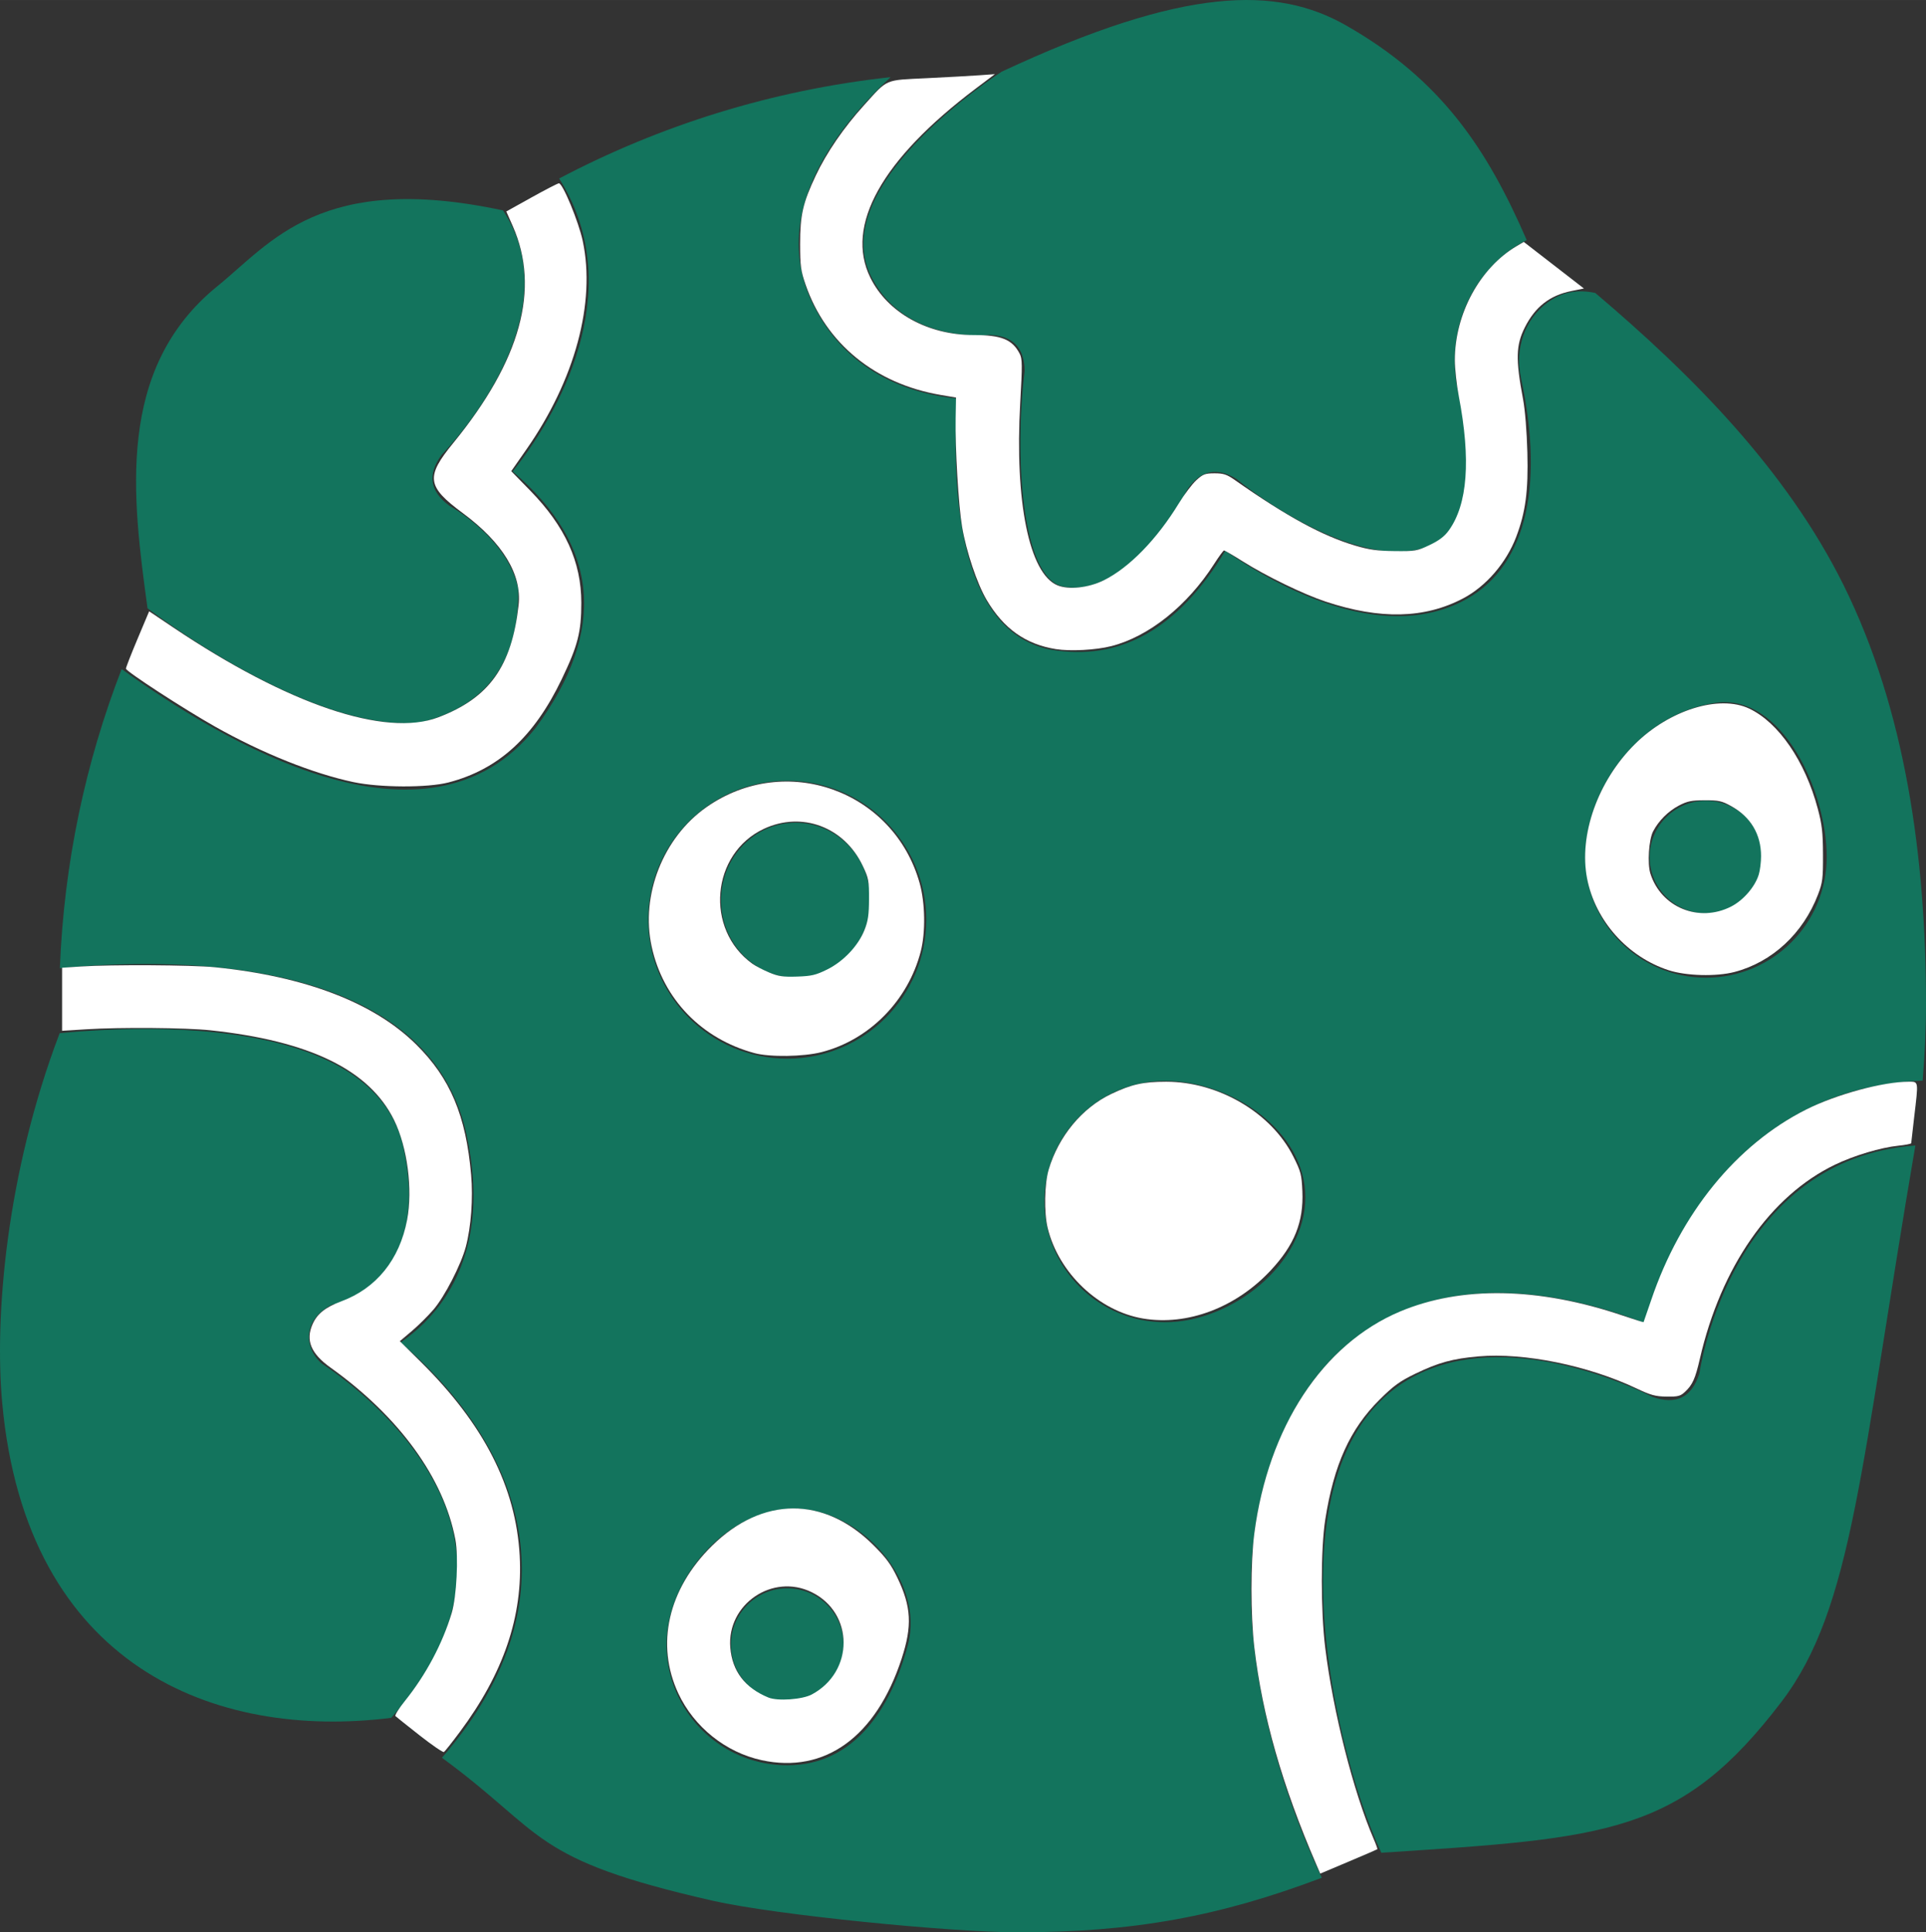
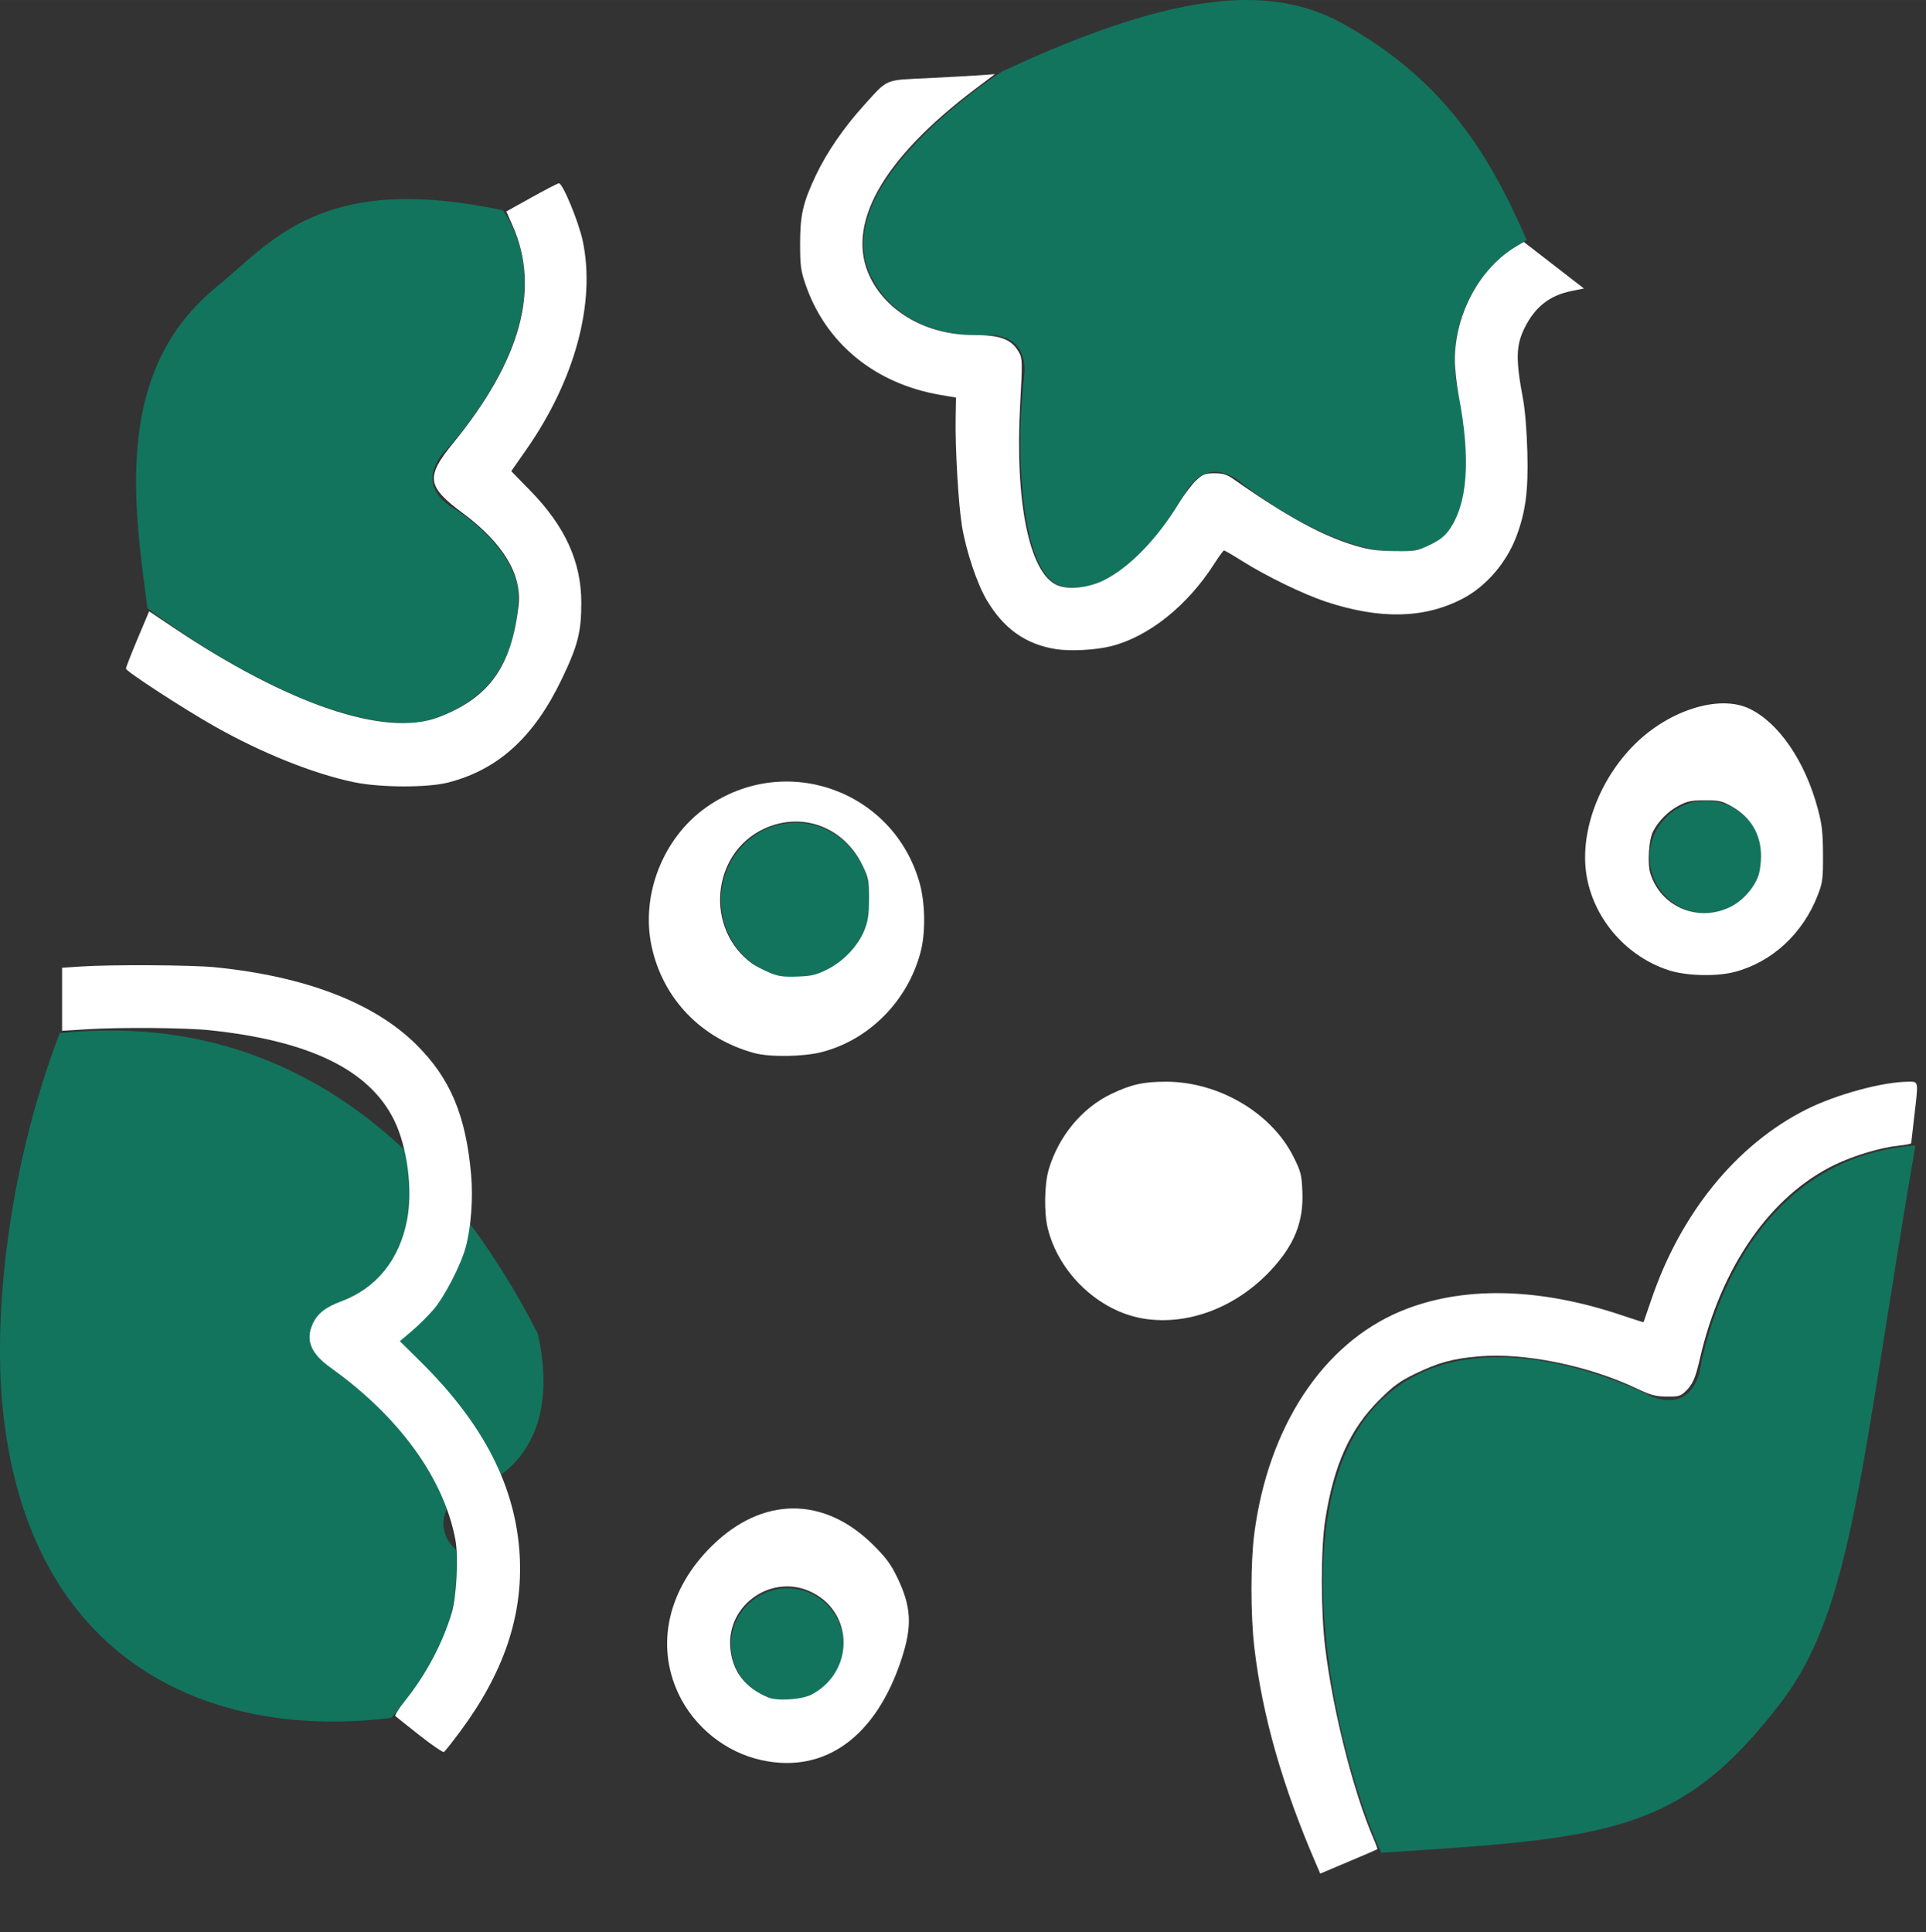
<svg xmlns="http://www.w3.org/2000/svg" xmlns:ns1="http://sodipodi.sourceforge.net/DTD/sodipodi-0.dtd" xmlns:ns2="http://www.inkscape.org/namespaces/inkscape" id="Layer_1" enable-background="new 0 0 124 124" height="530.141" viewBox="0 0 127.963 128.393" width="528.361" version="1.1" ns1:docname="oncologia.svg" ns2:version="0.92.4 (5da689c313, 2019-01-14)" ns2:export-filename="C:\Users\Alejandro\Desktop\units\planet.png" ns2:export-xdpi="372.10999" ns2:export-ydpi="372.10999">
  <rect x="0" y="0" width="127.963" height="128.393" fill="#333333" stroke="none" />
  <defs id="defs15" />
  <ns1:namedview pagecolor="#ffffff" bordercolor="#666666" borderopacity="1" objecttolerance="10" gridtolerance="10" guidetolerance="10" ns2:pageopacity="0" ns2:pageshadow="2" ns2:window-width="2400" ns2:window-height="1284" id="namedview13" showgrid="false" ns2:zoom="1.84375" ns2:cx="245.49303" ns2:cy="245.72064" ns2:window-x="2391" ns2:window-y="-6" ns2:window-maximized="1" ns2:current-layer="XMLID_71_" />
  <g id="XMLID_71_" transform="translate(3.963,4.765)" style="fill:#13745d;fill-opacity:1">
    <circle id="XMLID_72_" cx="48.342" cy="104.512" r="3.742" style="fill:#13745d;fill-opacity:1" />
    <circle id="XMLID_80_" cx="109.383" cy="52.181" r="3.742" style="fill:#13745d;fill-opacity:1" />
    <path id="XMLID_167_" d="m 96.26,11.933 c 0.39,-0.292 0.797,-0.531 1.212,-0.745 C 94.833,5.116 91.788,0.521 85.46,-3.082 80.874,-5.693 74.771,-5.694 62.584,0 60.312,1.517 51.093,8.126 53.95,13.679 c 2.237,4.345 7.585,3.835 7.807,3.809 1.552,0.04 2.338,0.836 2.358,2.388 -0.697,5.646 -0.205,13.765 2.528,14.324 4.404,0.901 8.254,-6.383 8.292,-6.456 0.876,-1.272 1.967,-1.496 3.273,-0.673 2.268,1.877 9.035,6.316 13.025,4.319 3.152,-1.575 2.217,-7.637 1.669,-10.171 -0.766,-3.543 0.552,-7.187 3.358,-9.286 z" ns2:connector-curvature="0" ns1:nodetypes="ccscccccccccc" style="fill:#13745d;fill-opacity:1" />
    <path id="XMLID_168_" d="m 23.972,43.238 c 4.393,-1.082 6.559,-4.044 6.496,-8.886 -0.717,-3.403 -4.521,-5.484 -4.559,-5.504 -1.317,-0.955 -1.493,-2.087 -0.527,-3.396 0.381,-0.388 8.777,-9.09 4.078,-16.235 C 17.367,6.618 14.063,11.346 10.484,14.247 3.698,19.747 4.835,28.318 5.84,35.658 c 4.037,3.01 12.369,8.201 18.132,7.58 z" ns2:connector-curvature="0" ns1:nodetypes="cccccscc" style="fill:#13745d;fill-opacity:1" />
-     <path id="XMLID_169_" d="M 26.353,98.23 C 25.494,90.868 17.492,85.902 17.42,85.84 c -1.17,-1.007 -1.319,-2.913 0.673,-3.914 0.67,-0.155 6.645,-1.8 4.746,-10.46 C 20.899,62.624 5.39,63.355 0,63.886 -3.551,73.22 -4.341,82.752 -3.815,88.468 -2.205,105.977 10.322,110.85 22.03,109.376 c 3.291,-3.74 4.751,-7.482 4.323,-11.146 z" ns2:connector-curvature="0" ns1:nodetypes="cccccscc" style="fill:#13745d;fill-opacity:1" />
+     <path id="XMLID_169_" d="M 26.353,98.23 c -1.17,-1.007 -1.319,-2.913 0.673,-3.914 0.67,-0.155 6.645,-1.8 4.746,-10.46 C 20.899,62.624 5.39,63.355 0,63.886 -3.551,73.22 -4.341,82.752 -3.815,88.468 -2.205,105.977 10.322,110.85 22.03,109.376 c 3.291,-3.74 4.751,-7.482 4.323,-11.146 z" ns2:connector-curvature="0" ns1:nodetypes="cccccscc" style="fill:#13745d;fill-opacity:1" />
    <ellipse id="XMLID_174_" cy="55.044" cx="48.9" rx="4.958" ry="5.144" style="fill:#13745d;fill-opacity:1" />
-     <path id="XMLID_194_" d="m 81.8,89.335 c 2.025,-3.815 4.977,-6.335 8.774,-7.49 5.52,-1.678 11.443,0.011 14.72,1.295 1.83,-6.635 7.232,-15.708 18.483,-16.101 C 123.912,65.373 124,63.693 124,61.993 124,52.161 122.625,42.395 118.532,34.13 114.74,26.475 108.483,20.173 102.027,14.7 c -1.208,-0.254 -2.244,-0.06 -3.204,0.657 -1.47,1.1 -2.153,3.046 -1.739,4.957 1.628,7.526 0.23,12.818 -3.937,14.901 -5.505,2.752 -12.34,-1.057 -15.702,-3.378 -3.134,5.197 -7.019,7.381 -11.657,6.553 C 59.406,37.085 59.293,26.827 59.645,21.719 56.858,21.447 52.518,20.243 50.147,15.636 47.118,9.75 51.228,4.081 55.209,0.361 c -7.876,0.858 -15.308,3.2 -22.022,6.734 4.347,6.855 0.638,14.788 -3.086,19.466 5.766,4.907 6.273,10.587 1.521,17.04 -7.256,9.12 -20.862,0.852 -27.503,-3.909 -2.403,6.209 -3.834,12.894 -4.104,19.876 6.692,-0.657 24.332,-1.191 27.003,10.983 0.946,4.309 0.49,7.946 -1.356,10.807 -0.882,1.369 -1.97,2.362 -3.008,3.075 2.991,2.558 7.235,7.187 7.948,13.302 0.568,4.863 -1.184,9.662 -5.203,14.293 6.941,5.085 5.777,6.725 18.008,9.505 4.15,0.943 15.817,2.095 20.241,2.095 7.7,0 13.399,-1.049 20.208,-3.624 C 81.34,114.628 75.878,100.492 81.8,89.335 Z M 110.033,41.934 C 114.411,41.304 117.403,47.76 117.403,52.181 c 0,4.421 -3.598,8.018 -8.02,8.018 -4.423,0 -8.02,-3.597 -8.02,-8.018 0,-4.421 3.504,-9.504 8.67,-10.247 z M 48.342,112.53 c -2.917,0 -5.474,-1.564 -6.878,-3.898 C 40.739,107.428 40.322,106.018 40.322,104.512 c 0,-4.421 4.062,-9.04 8.484,-9.04 4.422,0 8.67,4.804 7.556,9.04 -1.125,4.275 -3.597,8.018 -8.02,8.018 z m 0,-46.952 c -5.093,0 -9.236,-4.142 -9.236,-9.234 0,-5.092 4.143,-9.234 9.236,-9.234 5.093,0 9.237,4.142 9.237,9.234 0,5.092 -4.143,9.234 -9.237,9.234 z m 25.103,17.514 c -4.423,0 -8.02,-3.597 -8.02,-8.018 0,-4.422 3.598,-8.018 8.02,-8.018 4.423,0 9.32,3.318 9.32,7.739 0,4.422 -4.898,8.297 -9.32,8.297 z" ns2:connector-curvature="0" ns1:nodetypes="ccccsscccccccccccccccccccssccsssssssssssssssssssss" style="fill:#13745d;fill-opacity:1" />
    <path id="XMLID_362_" d="m 108.946,86.481 c -0.5,1.603 -1.543,2.126 -3.127,1.569 -0.073,-0.039 -7.707,-4.042 -14.016,-2.11 -12.183,3.729 -7.457,24.981 -3.991,32.401 15.092,-0.979 19.884,-1.23 26.598,-10.048 4.739,-6.224 5.235,-15.609 8.883,-36.945 -12.084,0.891 -14.254,14.519 -14.347,15.133 z" ns2:connector-curvature="0" ns1:nodetypes="ccccscc" style="fill:#13745d;fill-opacity:1" />
    <path style="opacity:1;fill:#ffffff;fill-opacity:1;fill-rule:nonzero;stroke:none;stroke-width:0.077;stroke-linecap:round;stroke-linejoin:round;stroke-miterlimit:4;stroke-dasharray:none;stroke-dashoffset:0;stroke-opacity:1;paint-order:fill markers stroke" d="M 97.083,214.747 C 85.947,212.392 72.019,206.814 59.109,199.538 50.549,194.714 34.586,184.335 34.577,183.588 c -0.004,-0.323 1.428,-3.998 3.183,-8.166 l 3.19,-7.579 6.589,4.425 c 31.527,21.173 58.223,30.225 72.802,24.685 13.962,-5.305 20.143,-13.949 22.036,-30.814 0.942,-8.39 -4.374,-17.15 -15.328,-25.263 -9.888,-7.323 -10.239,-9.908 -2.611,-19.242 18.52,-22.664 23.927,-42.392 16.328,-59.575 l -1.767,-3.995 6.952,-3.868 c 3.823,-2.128 7.198,-3.868 7.5,-3.868 1.05,0 5.432,10.614 6.538,15.836 3.591,16.95 -2.131,38.123 -15.469,57.241 l -4.159,5.962 5.204,5.332 c 9.587,9.822 14.03,19.579 14.03,30.808 0,8.035 -0.955,11.763 -5.373,20.969 -7.63,15.901 -17.368,24.781 -31.096,28.357 -5.702,1.485 -18.817,1.442 -26.045,-0.087 z" id="path837" ns2:connector-curvature="0" transform="matrix(0.242,0,0,0.242,-3.963,-4.765)" />
    <path style="opacity:1;fill:#ffffff;fill-opacity:1;fill-rule:nonzero;stroke:none;stroke-width:0.054;stroke-linecap:round;stroke-linejoin:round;stroke-miterlimit:4;stroke-dasharray:none;stroke-dashoffset:0;stroke-opacity:1;paint-order:fill markers stroke" d="m 207.147,289.149 c -14.556,-3.93 -25.122,-14.876 -28.235,-29.251 -3.066,-14.153 3.131,-29.913 15.054,-38.286 21.668,-15.217 51.406,-4.595 58.533,20.907 1.506,5.387 1.634,13.483 0.295,18.687 -3.475,13.514 -14.113,24.312 -27.266,27.676 -4.954,1.267 -14.18,1.4 -18.381,0.266 z m 19.903,-22.938 c 4.488,-2.211 8.55,-6.494 10.276,-10.836 0.994,-2.498 1.243,-4.193 1.259,-8.541 0.018,-4.995 -0.118,-5.713 -1.713,-9.08 -5.066,-10.695 -16.691,-15.066 -27.123,-10.199 -14.517,6.774 -16.318,27.602 -3.204,37.045 0.863,0.621 2.937,1.704 4.61,2.407 2.535,1.065 3.812,1.253 7.665,1.128 3.953,-0.127 5.147,-0.407 8.229,-1.925 z" id="path851" ns2:connector-curvature="0" transform="matrix(0.242,0,0,0.242,-3.963,-4.765)" />
    <path style="opacity:1;fill:#ffffff;fill-opacity:1;fill-rule:nonzero;stroke:none;stroke-width:0.054;stroke-linecap:round;stroke-linejoin:round;stroke-miterlimit:4;stroke-dasharray:none;stroke-dashoffset:0;stroke-opacity:1;paint-order:fill markers stroke" d="m 313.859,362.029 c -12.195,-2.032 -23.233,-12.506 -26.231,-24.89 -1.023,-4.225 -0.885,-12.049 0.282,-16 2.702,-9.149 9.145,-16.936 17.19,-20.778 5.499,-2.626 8.785,-3.358 15.072,-3.358 14.372,0 28.869,8.526 34.895,20.523 2.08,4.142 2.29,4.947 2.492,9.549 0.368,8.413 -2.173,14.752 -8.727,21.769 -9.515,10.188 -22.83,15.208 -34.972,13.185 z" id="path853" ns2:connector-curvature="0" transform="matrix(0.242,0,0,0.242,-3.963,-4.765)" />
    <path style="opacity:1;fill:#ffffff;fill-opacity:1;fill-rule:nonzero;stroke:none;stroke-width:0.054;stroke-linecap:round;stroke-linejoin:round;stroke-miterlimit:4;stroke-dasharray:none;stroke-dashoffset:0;stroke-opacity:1;paint-order:fill markers stroke" d="m 209.117,483.286 c -9.876,-2.143 -18.572,-9.105 -22.886,-18.323 -6.278,-13.416 -2.813,-28.655 9.208,-40.502 13.835,-13.633 30.765,-13.73 44.319,-0.254 3.523,3.503 4.85,5.302 6.609,8.963 3.844,7.999 4.119,13.234 1.167,22.265 -7.005,21.435 -21.054,31.62 -38.419,27.852 z m 13.76,-18.045 c 11.663,-6.248 11.624,-22.371 -0.067,-28.091 -10.71,-5.24 -23.264,3.312 -22.31,15.198 0.521,6.494 4.009,11.078 10.445,13.73 2.524,1.04 9.318,0.564 11.932,-0.837 z" id="path855" ns2:connector-curvature="0" transform="matrix(0.242,0,0,0.242,-3.963,-4.765)" />
    <path style="opacity:1;fill:#ffffff;fill-opacity:1;fill-rule:nonzero;stroke:none;stroke-width:0.054;stroke-linecap:round;stroke-linejoin:round;stroke-miterlimit:4;stroke-dasharray:none;stroke-dashoffset:0;stroke-opacity:1;paint-order:fill markers stroke" d="m 458.17,266.406 c -11.341,-3.673 -20.171,-13.578 -22.439,-25.167 -2.339,-11.952 2.955,-26.856 13.115,-36.922 9.477,-9.389 23.187,-13.653 31.387,-9.762 8.096,3.842 15.361,14.448 18.831,27.49 1.165,4.38 1.405,6.495 1.429,12.586 0.025,6.599 -0.11,7.683 -1.369,10.978 -4.08,10.68 -12.597,18.571 -22.956,21.269 -4.962,1.293 -13.218,1.076 -17.997,-0.472 z m 17.112,-17.504 c 3.365,-1.721 6.585,-5.464 7.592,-8.827 0.337,-1.125 0.613,-3.377 0.613,-5.004 0,-6.015 -2.841,-10.771 -8.212,-13.746 -2.55,-1.413 -3.438,-1.609 -7.245,-1.599 -3.636,0.009 -4.786,0.245 -7.1,1.457 -2.924,1.532 -5.575,4.184 -7.079,7.083 -1.186,2.286 -1.609,8.846 -0.746,11.579 2.942,9.317 13.355,13.57 22.178,9.058 z" id="path857" ns2:connector-curvature="0" transform="matrix(0.242,0,0,0.242,-3.963,-4.765)" />
    <path style="opacity:1;fill:#ffffff;fill-opacity:1;fill-rule:nonzero;stroke:none;stroke-width:0.054;stroke-linecap:round;stroke-linejoin:round;stroke-miterlimit:4;stroke-dasharray:none;stroke-dashoffset:0;stroke-opacity:1;paint-order:fill markers stroke" d="m 289.859,178.223 c -8.308,-1.341 -14.3,-5.6 -18.972,-13.487 -2.632,-4.444 -5.604,-13.303 -6.757,-20.139 -0.991,-5.88 -1.91,-21.423 -1.762,-29.788 l 0.1,-5.652 -4.255,-0.724 C 240.274,105.377 226.742,94.318 221.172,78.156 c -1.317,-3.822 -1.497,-5.147 -1.507,-11.119 -0.013,-7.946 0.76,-11.336 4.291,-18.826 2.974,-6.307 7.687,-13.178 13.251,-19.317 6.682,-7.373 5.483,-6.856 17.249,-7.43 5.6,-0.273 12.094,-0.633 14.43,-0.8 l 4.248,-0.304 -5.333,4.022 c -25.722,19.4 -35.852,37.583 -28.867,51.818 4.738,9.656 15.742,15.781 28.367,15.789 7.645,0.005 10.607,1.204 12.642,5.117 0.732,1.408 0.75,2.997 0.151,13.559 -1.536,27.074 2.49,46.813 10.203,50.036 3.084,1.288 8.531,0.706 12.719,-1.359 6.959,-3.433 14.577,-11.237 20.619,-21.125 1.521,-2.489 3.696,-5.366 4.835,-6.395 1.82,-1.644 2.423,-1.87 4.99,-1.87 2.446,0 3.349,0.3 5.558,1.85 14.234,9.986 24.034,15.327 33.01,17.993 3.888,1.154 6.095,1.463 10.847,1.515 5.641,0.062 6.163,-0.028 9.591,-1.652 2.589,-1.227 4.095,-2.366 5.271,-3.989 5.193,-7.169 6.112,-19.396 2.77,-36.869 -0.599,-3.132 -1.089,-7.599 -1.089,-9.927 0,-12.675 6.868,-25.338 16.977,-31.303 l 1.947,-1.149 8.257,6.393 8.257,6.393 -3.438,0.696 c -5.924,1.199 -9.898,4.292 -12.754,9.927 -2.488,4.91 -2.59,8.816 -0.517,19.781 0.549,2.904 1.028,8.837 1.182,14.644 0.279,10.539 -0.489,16.349 -3.058,23.13 -2.703,7.135 -8.288,13.607 -14.605,16.927 -10.565,5.552 -22.739,5.831 -37.728,0.864 -6.056,-2.006 -16.328,-6.993 -22.749,-11.043 -2.642,-1.667 -4.961,-3.016 -5.153,-2.999 -0.192,0.018 -1.416,1.699 -2.722,3.736 -7.34,11.454 -17.922,19.911 -28.196,22.532 -4.25,1.084 -11.279,1.461 -15.261,0.819 z" id="path859" ns2:connector-curvature="0" transform="matrix(0.242,0,0,0.242,-3.963,-4.765)" />
    <path style="opacity:1;fill:#ffffff;fill-opacity:1;fill-rule:nonzero;stroke:none;stroke-width:0.054;stroke-linecap:round;stroke-linejoin:round;stroke-miterlimit:4;stroke-dasharray:none;stroke-dashoffset:0;stroke-opacity:1;paint-order:fill markers stroke" d="m 361.37,511.885 c -9.299,-21.497 -14.802,-40.768 -16.996,-59.523 -1.05,-8.977 -1.05,-23.378 -8.5e-4,-31.385 3.826,-29.183 18.755,-51.919 39.968,-60.865 16.85,-7.107 38.106,-6.721 61.174,1.109 3.105,1.054 5.679,1.863 5.72,1.799 0.041,-0.065 0.984,-2.803 2.095,-6.084 8.075,-23.839 23.395,-42.667 42.553,-52.3 8.252,-4.149 21.079,-7.632 28.106,-7.632 2.796,0 2.735,-0.385 1.532,9.763 -0.442,3.729 -0.806,6.929 -0.809,7.112 -0.003,0.183 -1.585,0.494 -3.517,0.692 -4.849,0.497 -12.186,2.695 -17.43,5.221 -17.69,8.524 -31.278,28.06 -37.084,53.312 -1.25,5.438 -2.011,7.131 -4.07,9.053 -1.264,1.18 -1.923,1.35 -5.068,1.307 -3.04,-0.041 -4.35,-0.397 -8.226,-2.236 -13.319,-6.318 -30.918,-9.891 -43.38,-8.809 -7.105,0.617 -11.037,1.695 -17.365,4.759 -4.29,2.077 -5.933,3.27 -9.816,7.127 -8.12,8.066 -12.551,17.852 -14.912,32.938 -1.254,8.014 -1.26,25 -0.011,35.152 2.17,17.639 7.728,39.569 13.318,52.551 0.628,1.459 1.075,2.714 0.993,2.789 -0.082,0.075 -3.642,1.612 -7.912,3.415 l -7.762,3.279 -1.1,-2.543 z" id="path861" ns2:connector-curvature="0" transform="matrix(0.242,0,0,0.242,-3.963,-4.765)" />
    <path style="opacity:1;fill:#ffffff;fill-opacity:1;fill-rule:nonzero;stroke:none;stroke-width:0.054;stroke-linecap:round;stroke-linejoin:round;stroke-miterlimit:4;stroke-dasharray:none;stroke-dashoffset:0;stroke-opacity:1;paint-order:fill markers stroke" d="m 115.187,476.463 c -3.415,-2.683 -6.395,-5.061 -6.622,-5.286 -0.227,-0.224 0.949,-2.102 2.612,-4.172 5.767,-7.179 10.291,-15.678 12.83,-24.103 1.362,-4.521 1.911,-15.451 1.014,-20.192 -3.195,-16.885 -15.418,-33.726 -34.254,-47.194 -5.411,-3.869 -6.918,-7.502 -4.955,-11.939 1.261,-2.85 3.54,-4.665 7.881,-6.275 9.635,-3.574 15.999,-11.449 18.073,-22.361 1.592,-8.378 0.073,-20.008 -3.583,-27.425 -6.774,-13.744 -23.138,-21.734 -50.459,-24.637 -6.746,-0.717 -24.677,-0.861 -34.034,-0.274 l -6.644,0.417 v -8.656 -8.656 l 5.288,-0.35 c 8.187,-0.542 30.303,-0.419 36.553,0.204 24.877,2.478 43.813,9.742 55.416,21.256 9.329,9.258 13.613,19.444 15.047,35.778 0.562,6.398 -0.019,14.264 -1.455,19.695 -1.3,4.92 -5.82,13.71 -8.88,17.269 -1.497,1.742 -4.189,4.408 -5.982,5.924 l -3.26,2.757 5.671,5.603 c 17.396,17.187 26.202,34.429 27.237,53.329 0.906,16.545 -4.413,32.198 -16.428,48.345 -2.139,2.874 -4.106,5.36 -4.372,5.525 -0.266,0.164 -3.278,-1.896 -6.693,-4.579 z" id="path863" ns2:connector-curvature="0" transform="matrix(0.242,0,0,0.242,-3.963,-4.765)" />
  </g>
</svg>